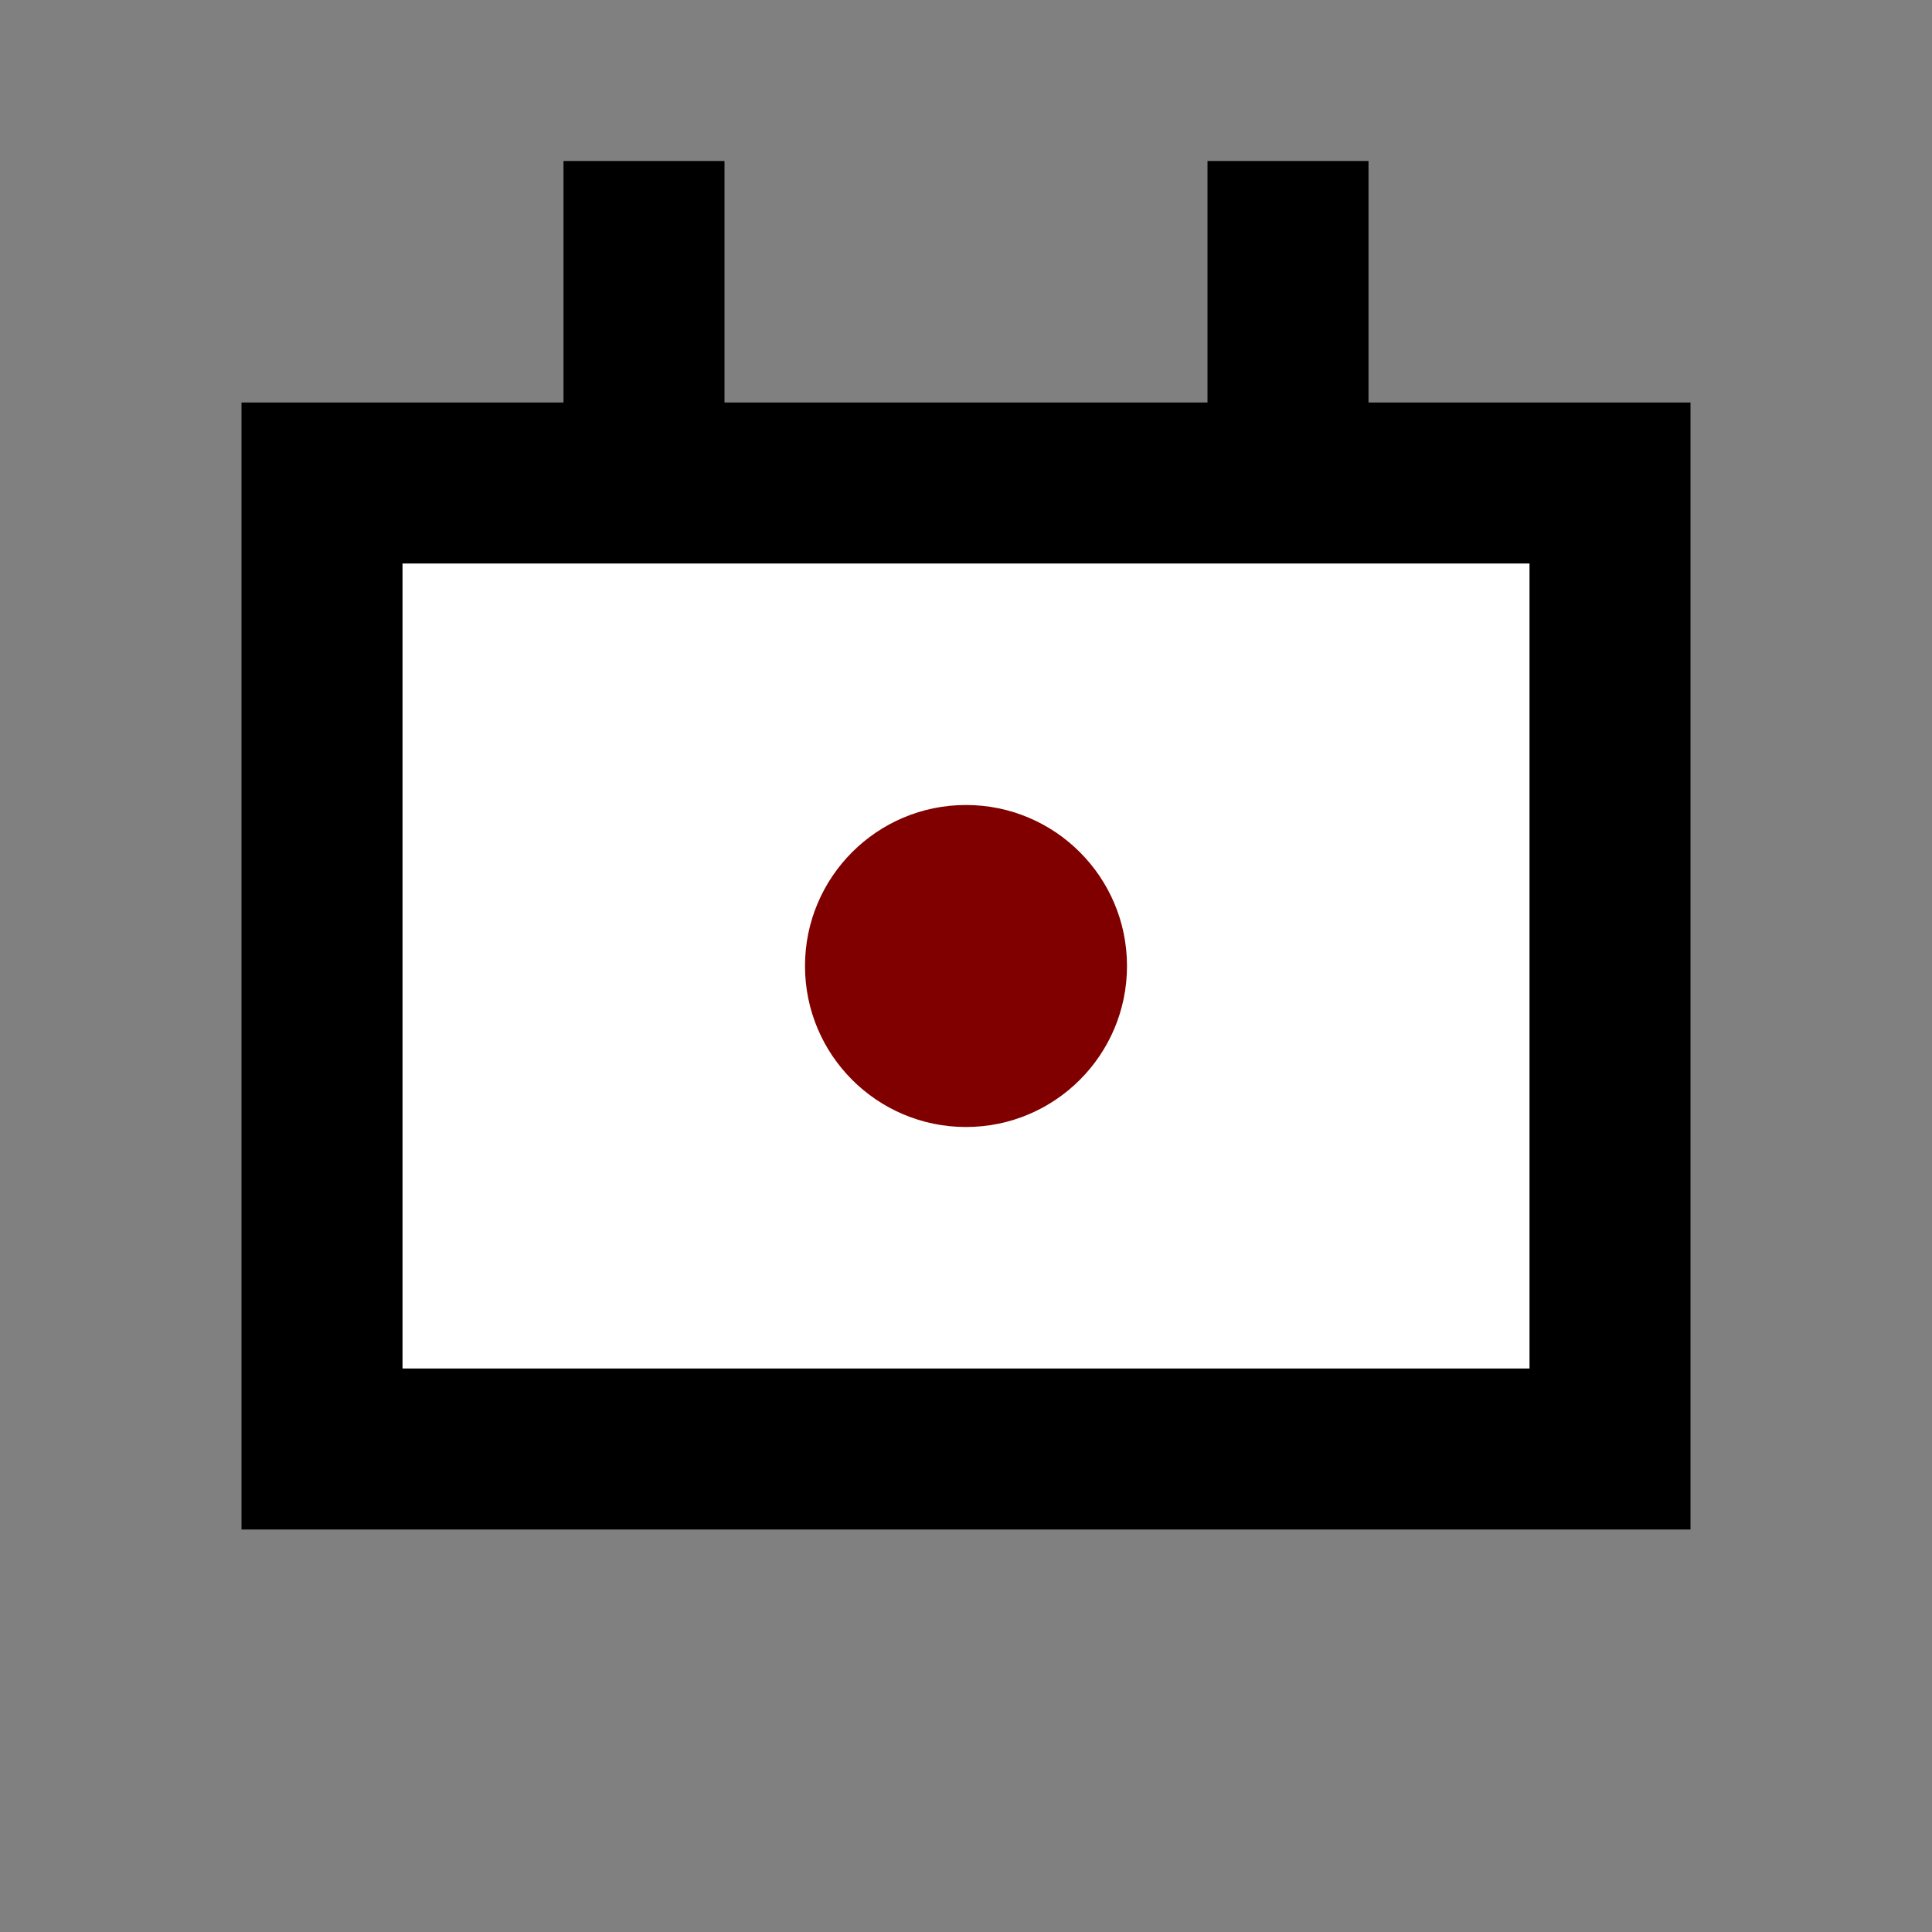
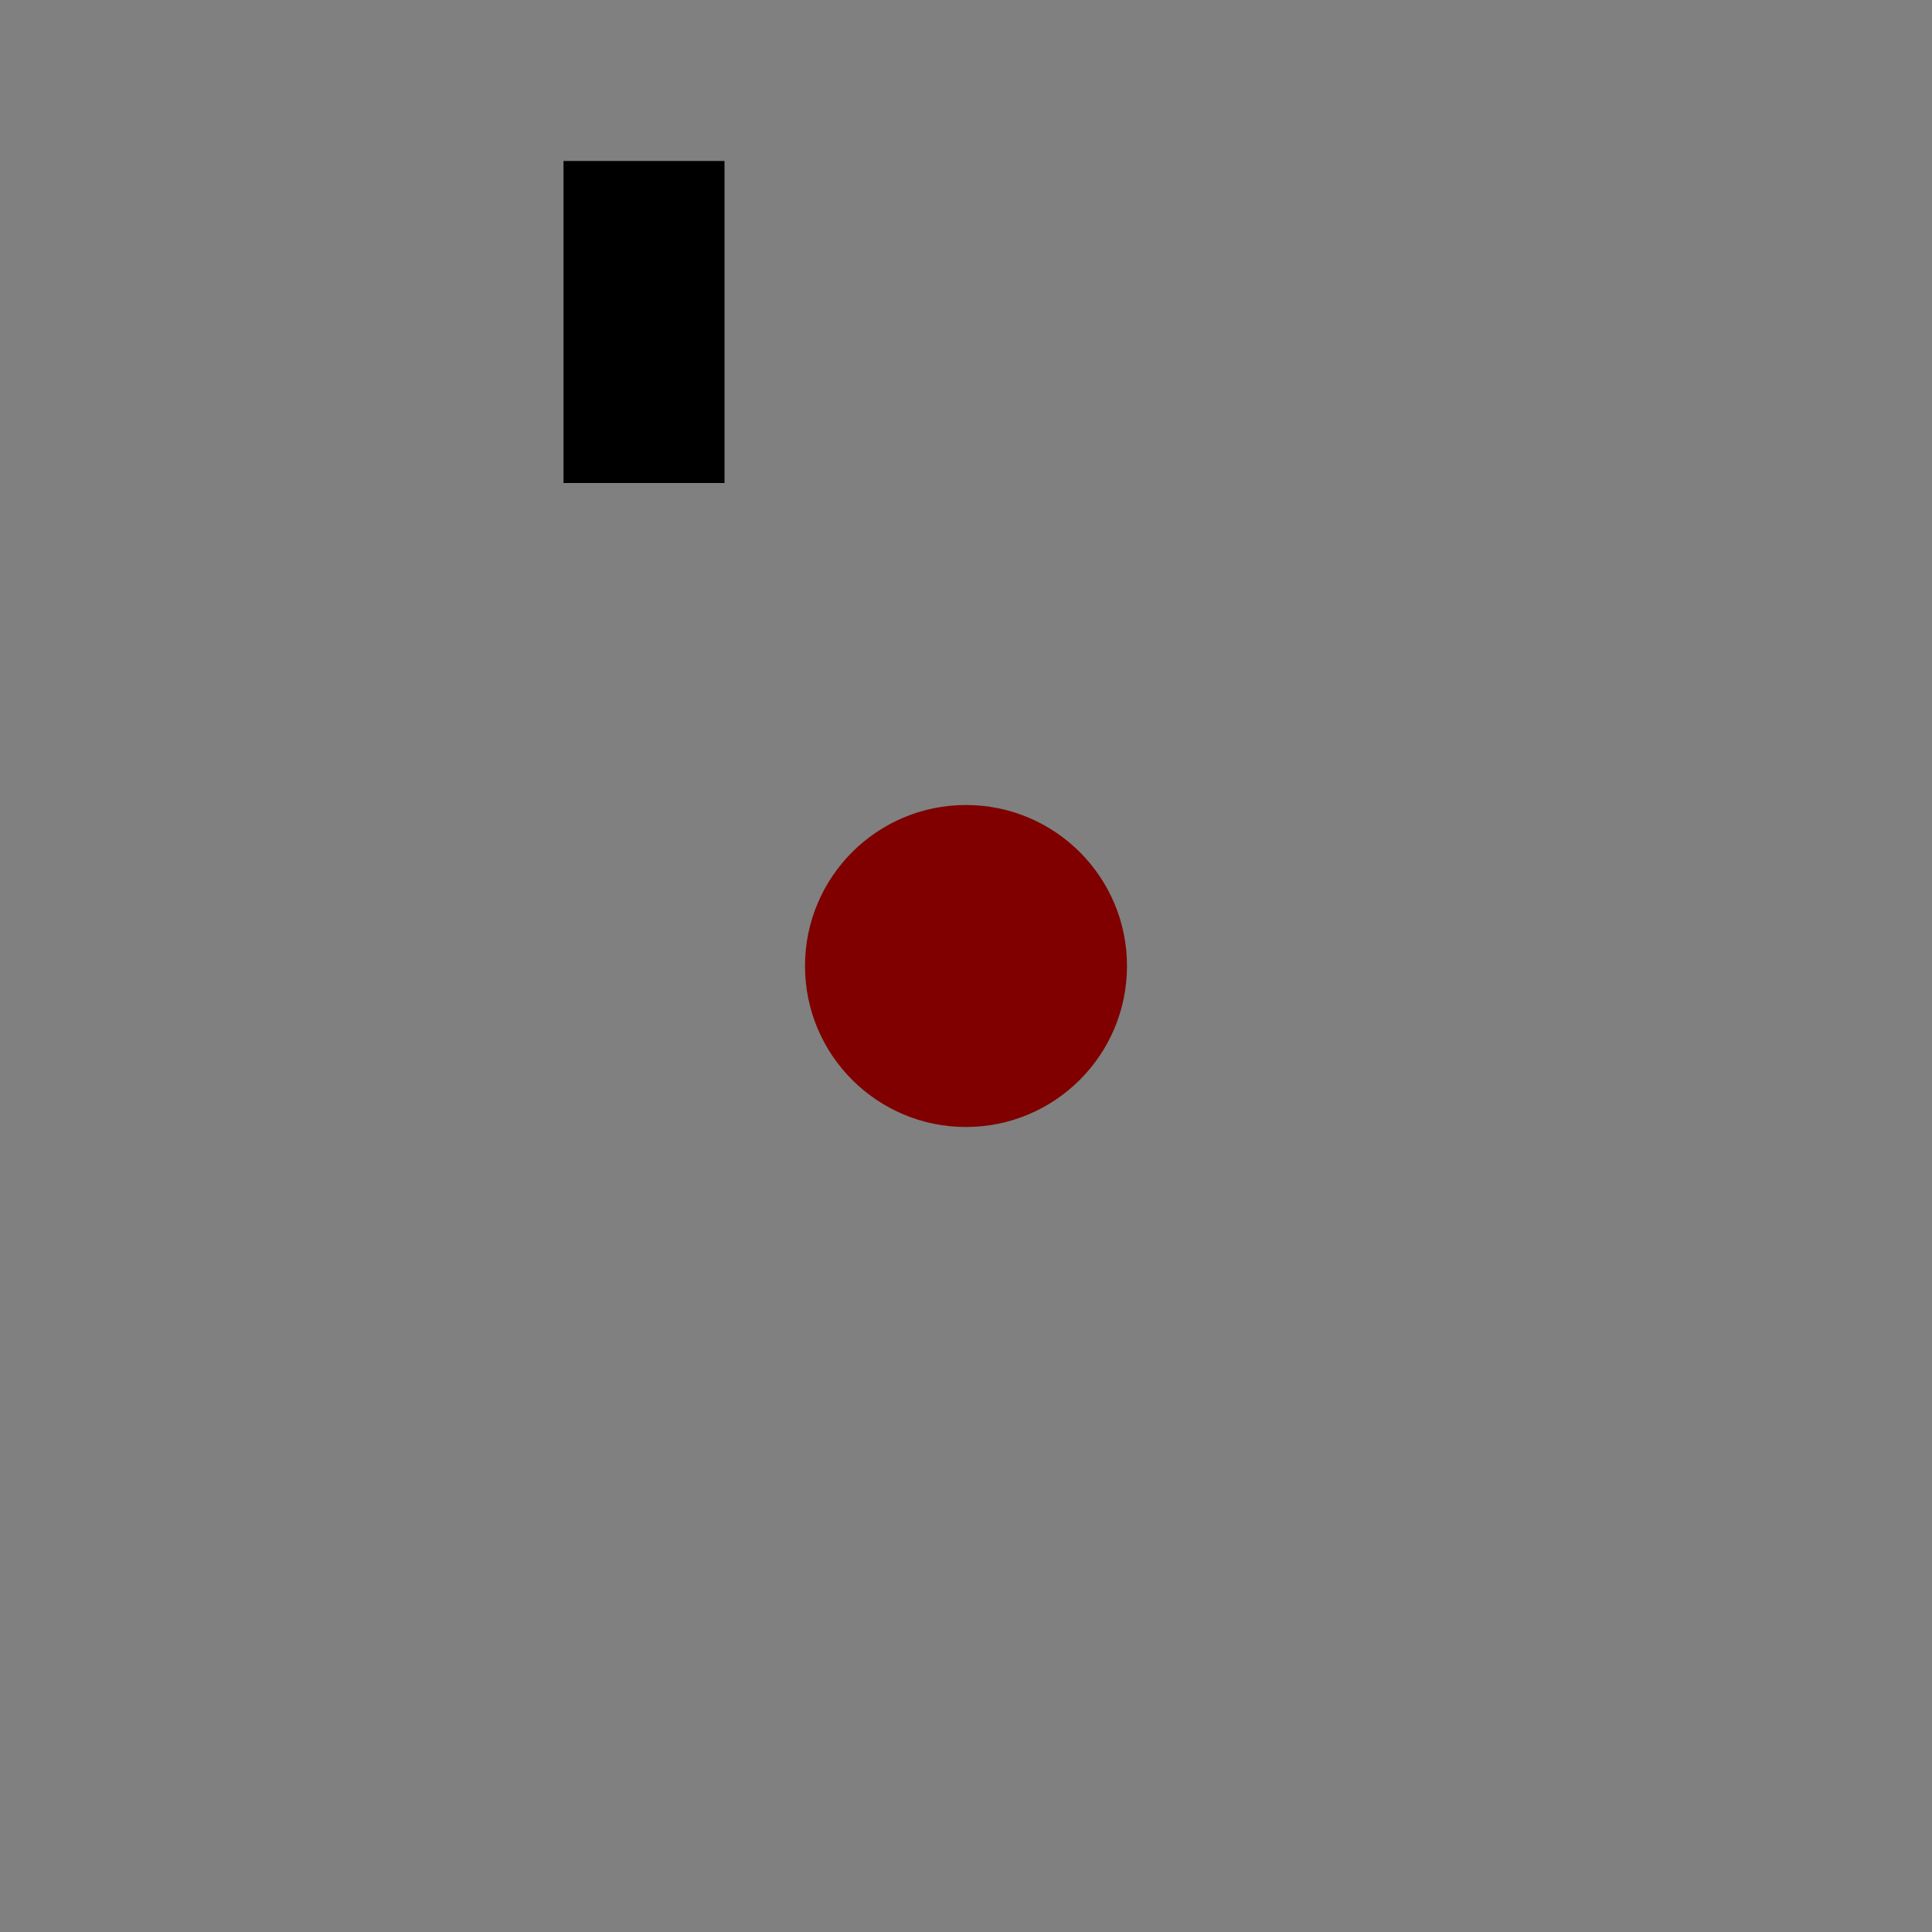
<svg xmlns="http://www.w3.org/2000/svg" width="100" height="100" viewBox="0 0 24 24" fill="none">
  <rect x="0" y="0" width="24" height="24" fill="#808080" stroke="none" />
-   <rect x="4" y="6" width="16" height="12" fill="white" stroke="black" stroke-width="2" />
-   <path d="M8 2V6M16 2V6" stroke="black" stroke-width="2" />
+   <path d="M8 2V6M16 2" stroke="black" stroke-width="2" />
  <circle cx="12" cy="12" r="2" fill="#800000" />
</svg>